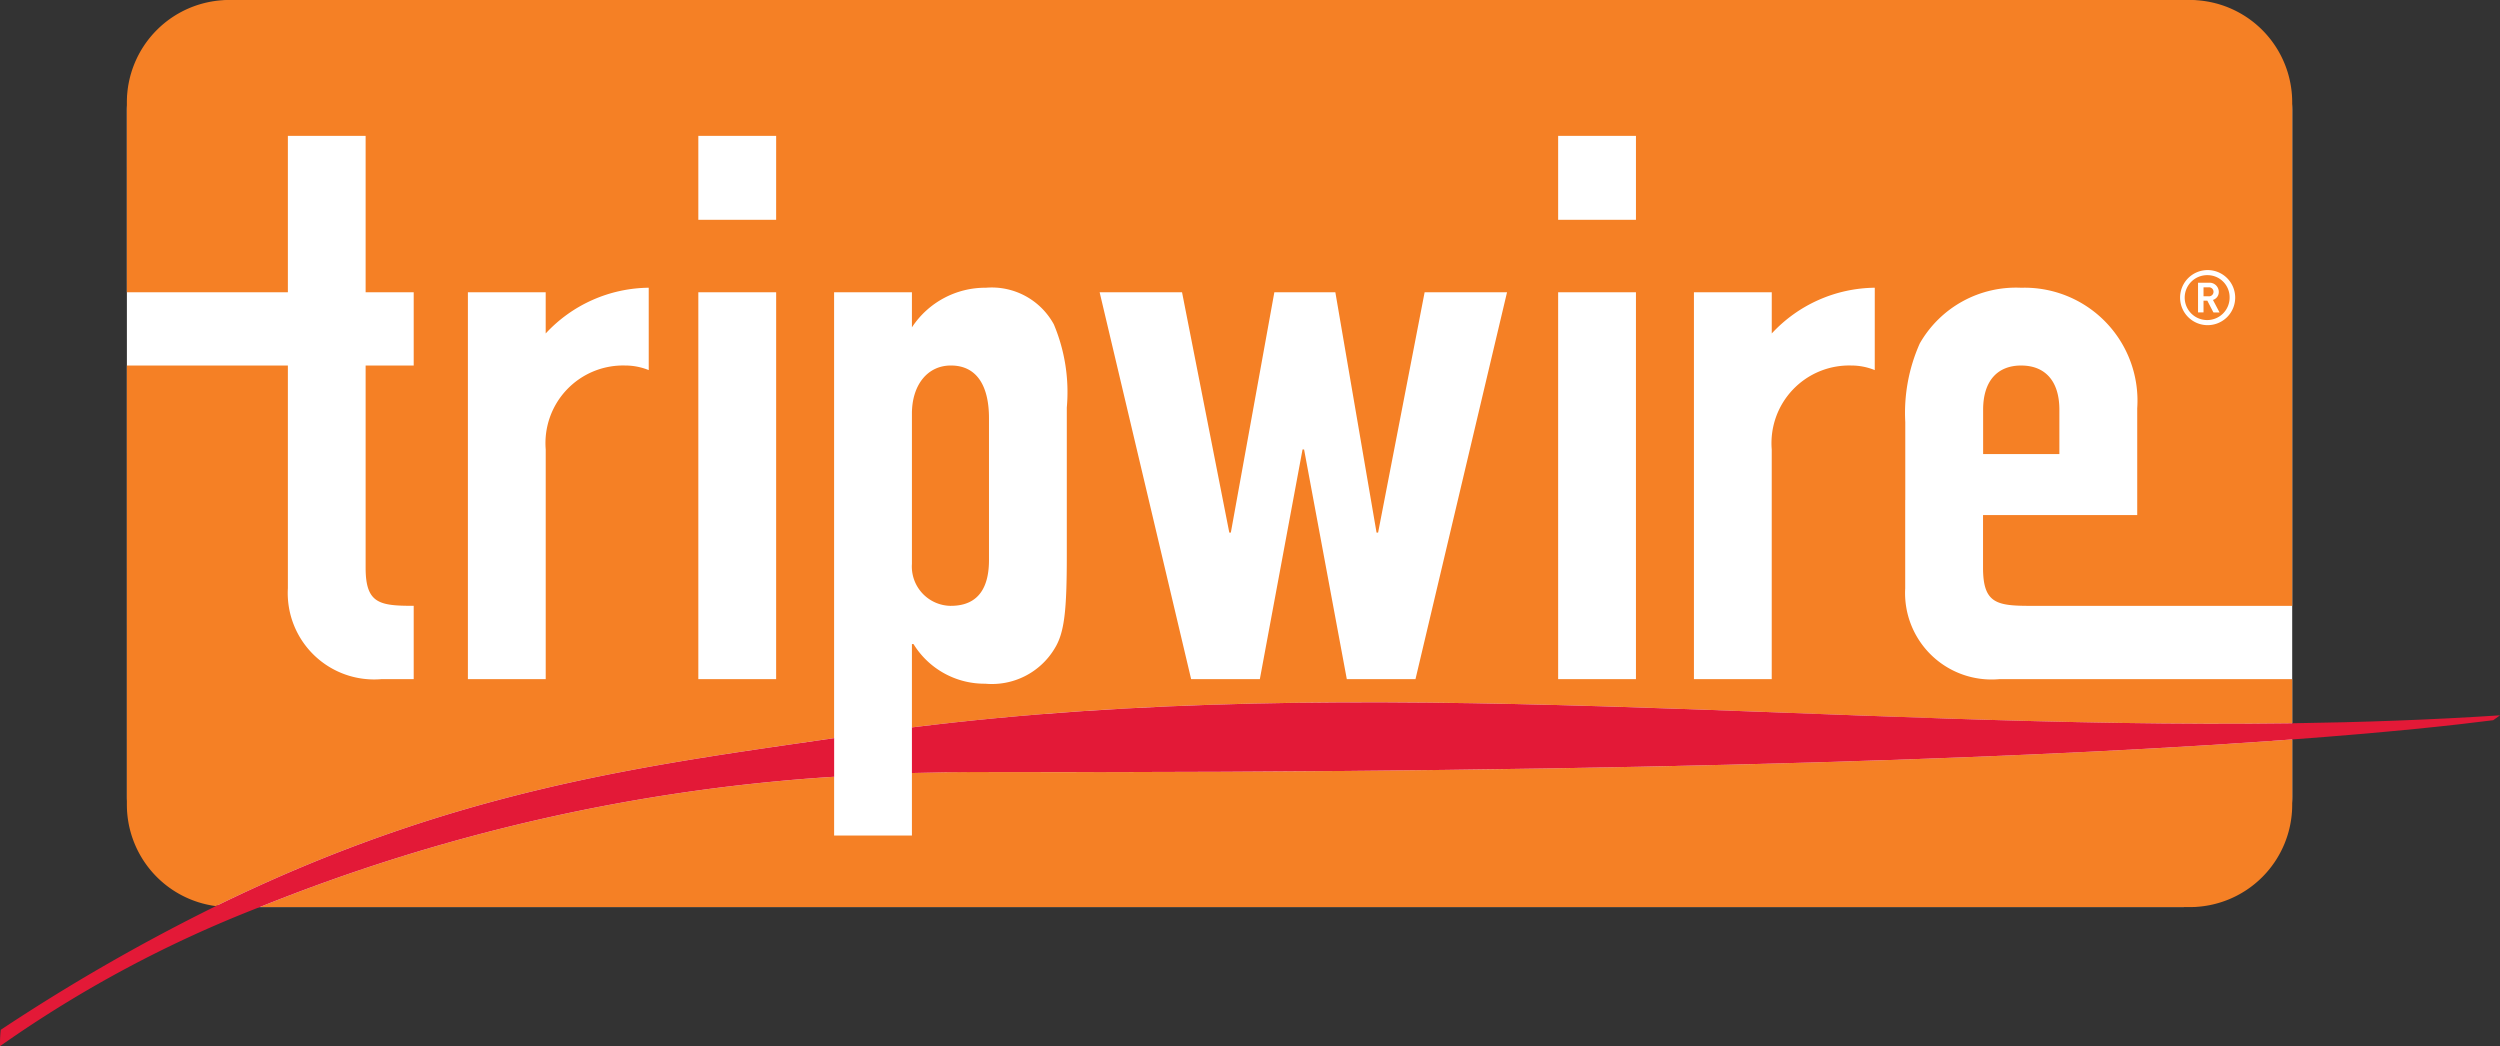
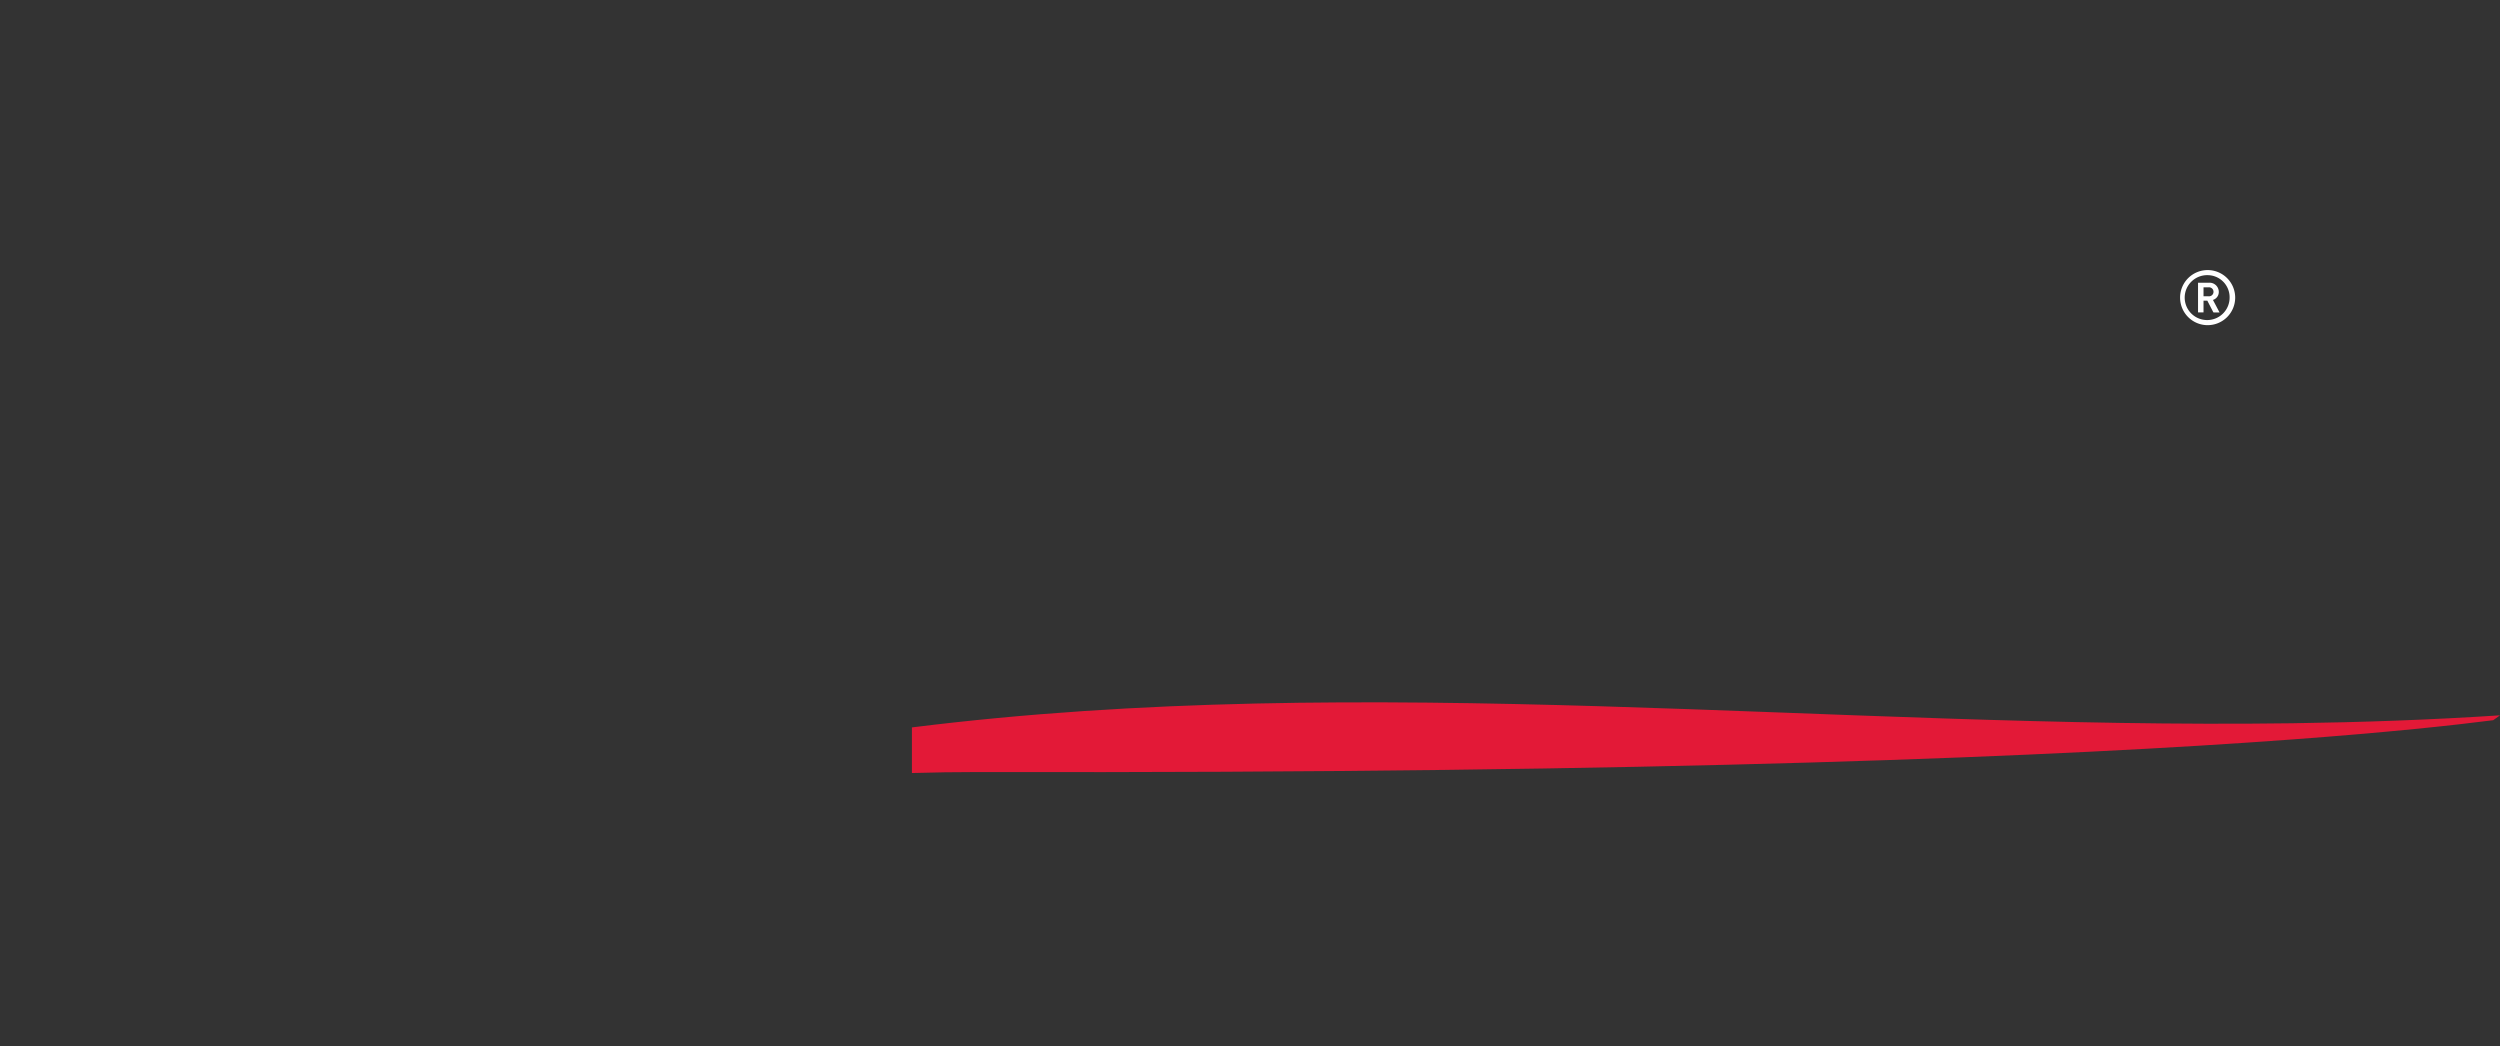
<svg xmlns="http://www.w3.org/2000/svg" viewBox="0 0 108 45.194">
  <rect x="0" y="0" width="108" height="45.194" fill="#333333" stroke="none" />
-   <path d="M153.023,119.834a4.771,4.771,0,0,1-4.772,4.754h-83.99a4.77,4.77,0,0,1-4.778-4.747L59.481,90.156a4.779,4.779,0,0,1,4.78-4.753h83.99a4.767,4.767,0,0,1,4.772,4.748Z" transform="translate(-54 -85.403)" style="fill:#fff" />
-   <path d="M96.259,118.754c-.971-.001-1.924.016-2.864.043v2.7H90.034V118.96a79.861,79.861,0,0,0-24.81,5.629h83.379a4.42,4.42,0,0,0,4.42-4.422v-2.82C143.376,118.06,126.087,118.822,96.259,118.754Zm-1.182-7.179c1.285,0,1.647-.922,1.647-1.976v-6.133c0-1.35-.495-2.273-1.647-2.273-1.022,0-1.682.858-1.682,2.077v6.492A1.7,1.7,0,0,0,95.077,111.576Zm46.239-10.382c-1.02,0-1.645.659-1.645,1.911v1.914h3.294V103.105C142.966,101.853,142.34,101.194,141.316,101.194Zm-1.649,6.463v2.273c0,1.549.594,1.647,2.075,1.647h11.281V89.827a4.421,4.421,0,0,0-4.42-4.424H63.901a4.421,4.421,0,0,0-4.42,4.424v8.202H66.436V91.273h3.359v6.755h2.077v3.165H69.795v8.735c0,1.549.593,1.647,2.077,1.647v3.166H70.487a3.731,3.731,0,0,1-4.051-3.923v-9.625H59.481v18.973a4.421,4.421,0,0,0,3.844,4.381c10.246-5.02,18.448-6.06,26.708-7.256V98.029H93.395v1.516a3.79,3.79,0,0,1,3.199-1.712,3.055,3.055,0,0,1,2.932,1.583,7.543,7.543,0,0,1,.56,3.591v6.362c0,2.406-.098,3.361-.528,4.053a3.16,3.16,0,0,1-2.997,1.517,3.601,3.601,0,0,1-3.098-1.713H93.395v3.602c19.738-2.469,39.732.093,59.628-.179v-1.906h-12.665a3.733,3.733,0,0,1-4.053-3.923V107h.003v-3.366a7.362,7.362,0,0,1,.626-3.394,4.785,4.785,0,0,1,4.382-2.406,4.879,4.879,0,0,1,5.012,5.207v4.614h-6.656Zm-57.642-6.265a2.713,2.713,0,0,0-1.023-.198,3.354,3.354,0,0,0-3.427,3.626v9.922H74.213V98.029h3.361v1.78a6.151,6.151,0,0,1,4.451-1.976Zm5.504,13.35H84.168V98.029h3.362Zm0-19.843H84.168v-3.625h3.362Zm27.62,19.843h-2.967l-1.846-9.922H110.27l-1.845,9.922H105.457l-3.953-16.713h3.56l2.042,10.384h.066l1.88-10.384h2.635l1.78,10.384h.067l2.01-10.384h3.56Zm9.524,0h-3.361V98.029h3.361Zm0-19.843h-3.361v-3.625h3.361Zm10.316,6.493a2.697,2.697,0,0,0-1.02-.198,3.355,3.355,0,0,0-3.43,3.626v9.922h-3.361V98.029H130.54v1.78a6.154,6.154,0,0,1,4.45-1.976Z" transform="translate(-54 -85.403)" style="fill:#f58025" />
-   <path d="M63.326,124.547a84.136,84.136,0,0,0-9.294,5.344,5.487,5.487,0,0,0-.031.706,52.247,52.247,0,0,1,11.224-6.009,79.861,79.861,0,0,1,24.81-5.629v-1.668C81.774,118.488,73.572,119.528,63.326,124.547Z" transform="translate(-54 -85.403)" style="fill:#e31937" />
  <path d="M153.023,116.648c-19.896.272-39.891-2.29-59.628.179v1.971c.94-.027,1.894-.044,2.864-.043,29.828.067,47.117-.694,56.764-1.408,4.215-.311,6.974-.612,8.683-.831l.294-.211C159.011,116.501,156.019,116.606,153.023,116.648Z" transform="translate(-54 -85.403)" style="fill:#e31937" />
  <path d="M149.37,99.45a1.19,1.19,0,1,1,1.19-1.19A1.19,1.19,0,0,1,149.37,99.45Zm0-2.16a.97.97,0,1,0,.949.969A.954.954,0,0,0,149.37,97.29Zm.249,1.61-.263-.509h-.164v.509h-.237V97.616h.483a.399.399,0,0,1,.414.395.358.358,0,0,1-.253.349l.286.542Zm-.21-1.085h-.217v.388h.217a.195.195,0,1,0,0-.388Z" transform="translate(-54 -85.403)" style="fill:#fff" />
</svg>